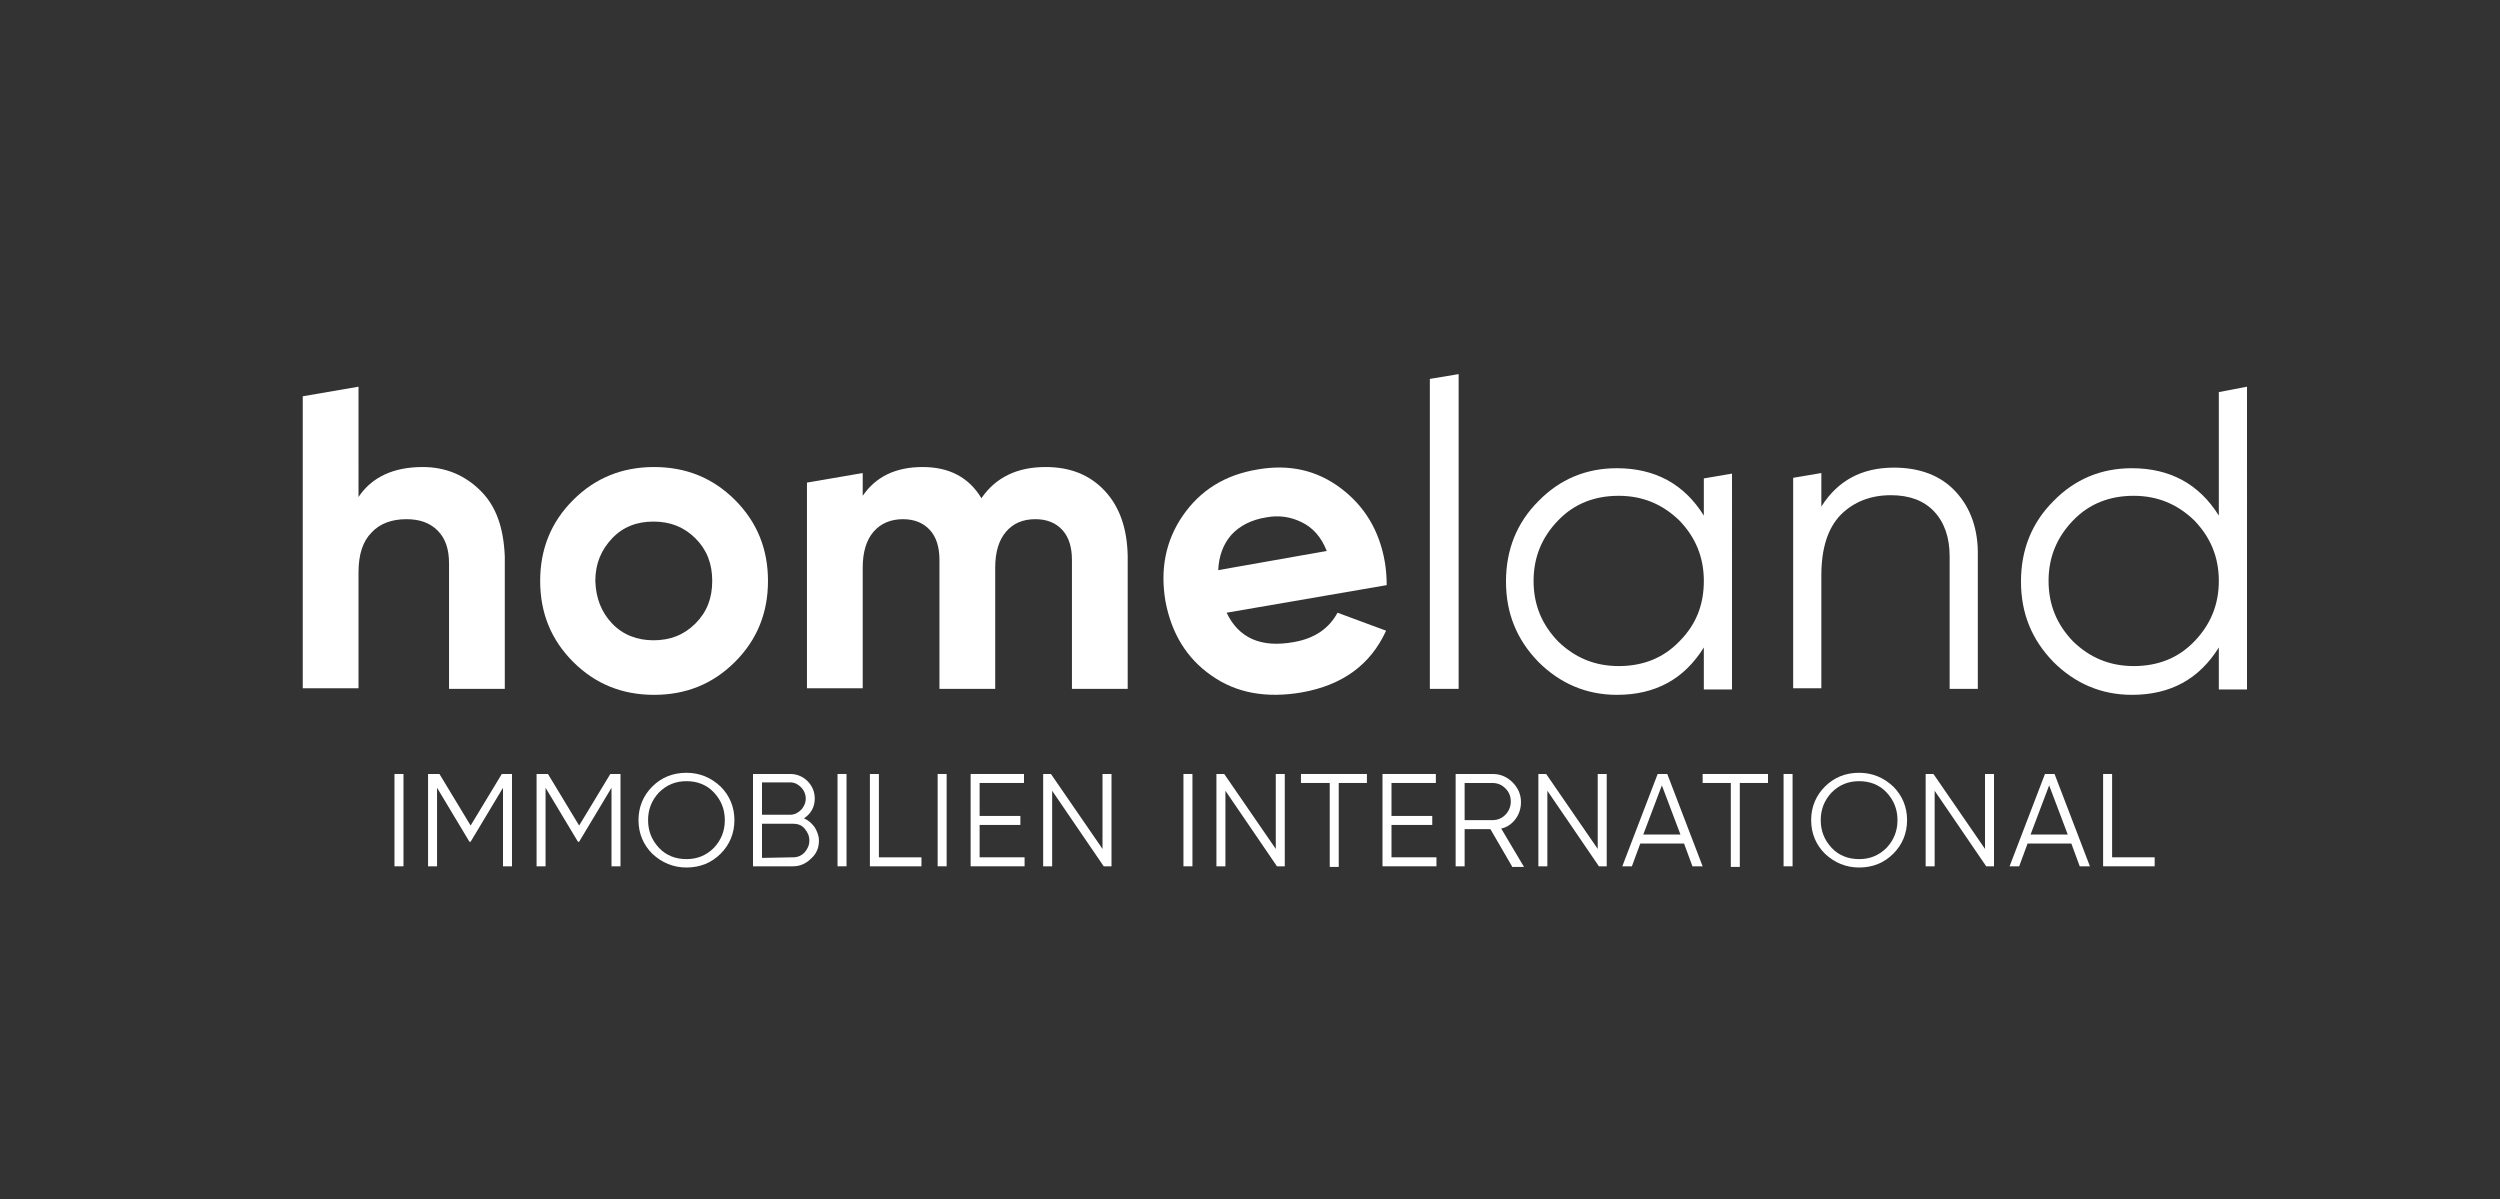
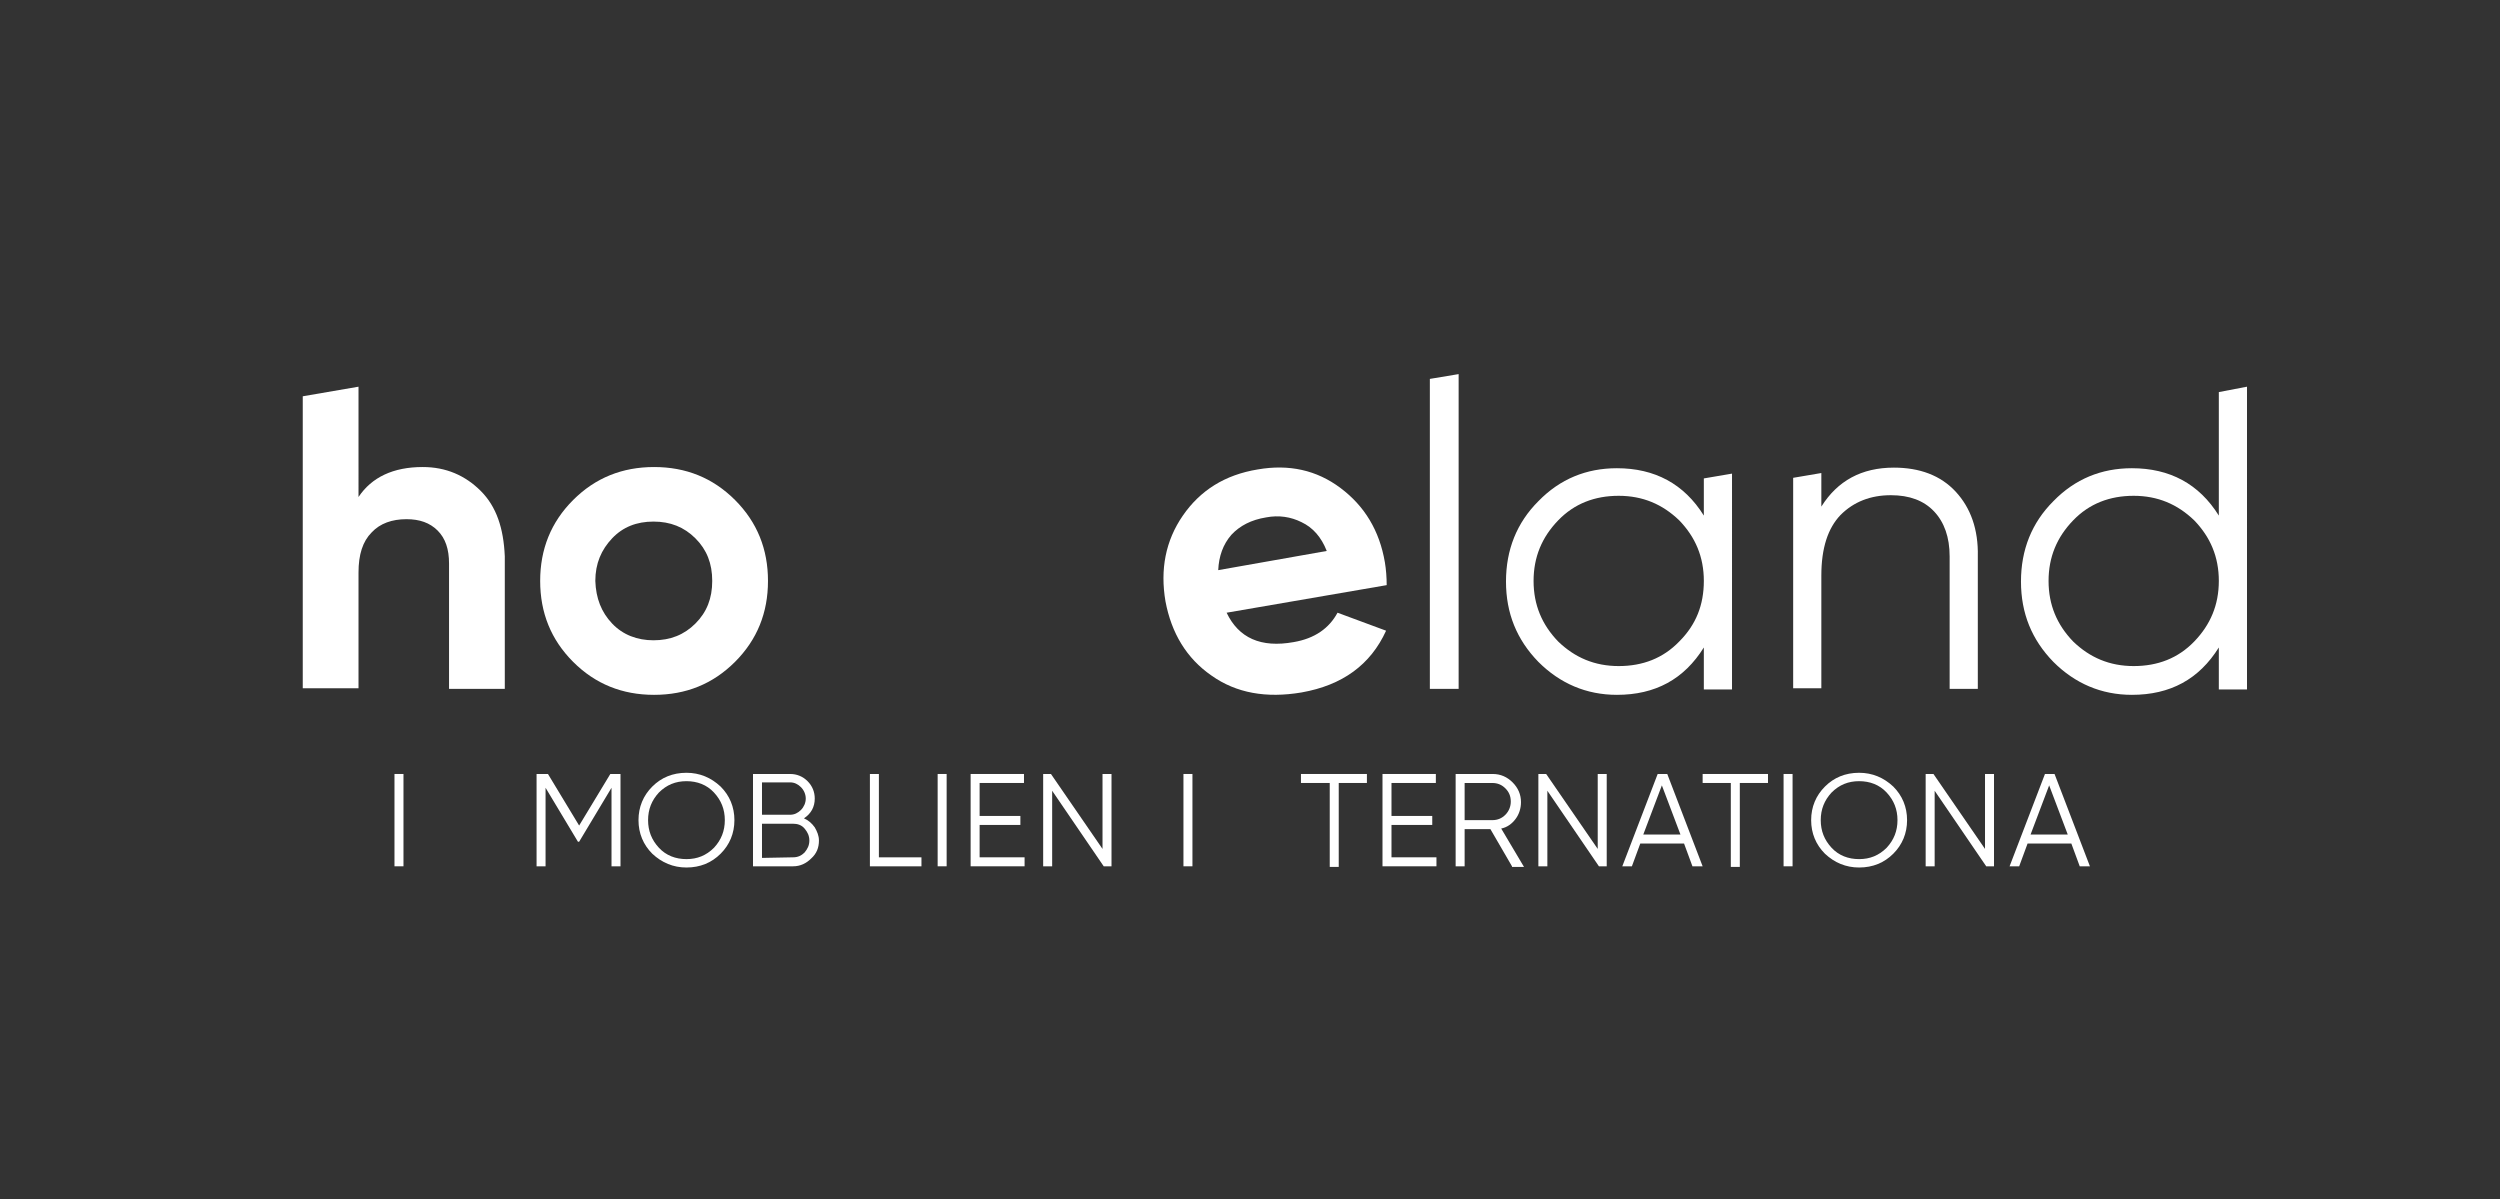
<svg xmlns="http://www.w3.org/2000/svg" version="1.1" id="Logo" x="0px" y="0px" viewBox="83 0 417 200" style="enable-background:new 83 0 417 200;" xml:space="preserve">
  <rect x="83" y="0" width="417" height="200" fill="#333333" stroke="none" />
  <style type="text/css">
	.st0{fill:#ffffff;}
</style>
  <path class="st0" d="M205.6,110.4c-3.7,3.7-8.2,5.5-13.5,5.5s-9.8-1.8-13.5-5.5s-5.5-8.2-5.5-13.5s1.8-9.8,5.5-13.5  s8.2-5.5,13.5-5.5s9.8,1.8,13.5,5.5s5.5,8.2,5.5,13.5C211.1,102.2,209.3,106.7,205.6,110.4z M185.1,104c1.8,1.9,4.2,2.8,6.9,2.8  c2.8,0,5.1-0.9,7-2.8s2.8-4.2,2.8-7.1s-0.9-5.2-2.8-7.1c-1.9-1.9-4.2-2.8-7-2.8s-5.1,0.9-6.9,2.8c-1.8,1.9-2.8,4.2-2.8,7.1  C182.4,99.8,183.3,102.1,185.1,104z" />
  <path class="st0" d="M287.6,102.2c2,4.2,5.7,5.9,11.2,4.9c3.5-0.6,5.9-2.3,7.3-4.9l8.1,3c-2.6,5.7-7.3,9.1-14.1,10.3  c-5.9,1-10.9,0.1-15-2.8c-4.2-2.9-6.7-7.1-7.7-12.4c-0.9-5.3,0-10.1,2.9-14.3c2.9-4.2,7-6.8,12.5-7.7c5.2-0.9,9.8,0.1,13.8,3.1  s6.5,7.1,7.4,12.4c0.2,1.2,0.3,2.5,0.3,3.8L287.6,102.2z M286.2,95.1l18.1-3.2c-0.9-2.3-2.3-3.9-4.2-4.8c-1.8-0.9-3.8-1.2-5.9-0.8  c-2.5,0.4-4.4,1.4-5.8,2.9C287,90.8,286.3,92.8,286.2,95.1z" />
  <path class="st0" d="M163.2,81.9c-2.6-2.6-5.8-4-9.7-4c-4.9,0-8.5,1.7-10.7,5V64.5l-9.3,1.6v48.7h9.3V95.5c0-3,0.7-5.2,2.2-6.7  c1.4-1.5,3.4-2.2,5.8-2.2c2.2,0,3.9,0.6,5.2,1.9s1.9,3.1,1.9,5.5v20.9h9.3V92.8C167,88.1,165.8,84.5,163.2,81.9z" />
-   <path class="st0" d="M267.3,81.9c-2.5-2.7-5.8-4-9.9-4c-4.7,0-8.3,1.7-10.7,5.2c-2.1-3.5-5.4-5.2-9.8-5.2c-4.5,0-7.8,1.6-10,4.8  v-3.8l-9.3,1.6v34.3h9.3V94.7c0-2.6,0.6-4.6,1.8-6s2.9-2.1,4.9-2.1c1.9,0,3.4,0.6,4.5,1.8c1.1,1.2,1.6,2.9,1.6,5v21.5h9.3V94.7  c0-2.6,0.6-4.6,1.8-6s2.8-2.1,4.9-2.1c1.9,0,3.4,0.6,4.5,1.8c1.1,1.2,1.6,2.9,1.6,5v21.5h9.3V92.7C271,88.2,269.8,84.6,267.3,81.9z" />
  <polygon class="st0" points="321.5,63.2 321.5,114.9 326.3,114.9 326.3,62.4 " />
  <path class="st0" d="M367.2,79.8V86c-3.3-5.3-8.2-7.9-14.5-7.9c-5.1,0-9.5,1.8-13.1,5.5c-3.6,3.6-5.4,8.1-5.4,13.4s1.8,9.7,5.4,13.4  c3.6,3.6,8,5.5,13.1,5.5c6.4,0,11.2-2.6,14.5-7.9v7h4.7V79L367.2,79.8z M363.1,107c-2.7,2.8-6.1,4.1-10.1,4.1s-7.3-1.4-10.1-4.1  c-2.7-2.8-4.1-6.1-4.1-10.1s1.4-7.3,4.1-10.1c2.7-2.8,6.1-4.1,10.1-4.1s7.3,1.4,10.1,4.1c2.7,2.8,4.1,6.1,4.1,10.1  S365.9,104.2,363.1,107z" />
  <path class="st0" d="M409.2,82c-2.5-2.7-6-4-10.3-4c-5.4,0-9.4,2.2-12.1,6.5v-5.6l-4.7,0.8v35.1h4.7V96c0-4.6,1.1-7.9,3.2-10.1  c2.2-2.2,5-3.3,8.4-3.3c3.1,0,5.5,0.9,7.2,2.7c1.7,1.8,2.6,4.3,2.6,7.5v22.1h4.7V92.8C413,88.3,411.7,84.7,409.2,82z" />
  <path class="st0" d="M453.1,65.4V86c-3.3-5.3-8.2-7.9-14.5-7.9c-5.1,0-9.5,1.8-13.1,5.5c-3.6,3.6-5.4,8.1-5.4,13.4s1.8,9.7,5.4,13.4  c3.6,3.6,8,5.5,13.1,5.5c6.4,0,11.2-2.6,14.5-7.9v7h4.7V64.5L453.1,65.4z M449,107c-2.7,2.8-6.1,4.1-10.1,4.1s-7.3-1.4-10.1-4.1  c-2.7-2.8-4.1-6.1-4.1-10.1s1.4-7.3,4.1-10.1c2.7-2.8,6.1-4.1,10.1-4.1s7.3,1.4,10.1,4.1c2.7,2.8,4.1,6.1,4.1,10.1  S451.7,104.2,449,107z" />
  <path class="st0" d="M148.8,129.1h1.5v15.4h-1.5V129.1z" />
-   <path class="st0" d="M168.4,129.1v15.4h-1.5v-13.1l-5.4,9h-0.2l-5.4-9v13.1h-1.5v-15.4h1.9l5.2,8.6l5.2-8.6H168.4z" />
  <path class="st0" d="M186.5,129.1v15.4H185v-13.1l-5.4,9h-0.2l-5.4-9v13.1h-1.5v-15.4h1.9l5.2,8.6l5.2-8.6H186.5z" />
  <path class="st0" d="M203.2,142.4c-1.5,1.5-3.4,2.3-5.7,2.3c-2.2,0-4.1-0.8-5.7-2.3c-1.5-1.5-2.3-3.4-2.3-5.6c0-2.2,0.8-4.1,2.3-5.6  s3.4-2.3,5.7-2.3c2.2,0,4.1,0.8,5.7,2.3c1.5,1.5,2.3,3.4,2.3,5.6S204.7,140.9,203.2,142.4z M192.9,141.4c1.2,1.3,2.8,1.9,4.6,1.9  s3.3-0.6,4.6-1.9c1.2-1.3,1.8-2.8,1.8-4.6s-0.6-3.3-1.8-4.6s-2.8-1.9-4.6-1.9s-3.3,0.6-4.6,1.9c-1.2,1.3-1.8,2.8-1.8,4.6  C191.1,138.6,191.7,140.1,192.9,141.4z" />
  <path class="st0" d="M217.1,136.5c0.7,0.3,1.3,0.8,1.8,1.5c0.4,0.7,0.7,1.4,0.7,2.2c0,1.2-0.4,2.2-1.3,3c-0.8,0.8-1.8,1.3-3,1.3  h-6.7v-15.4h6.2c1.1,0,2.1,0.4,2.9,1.2c0.8,0.8,1.2,1.8,1.2,2.9C218.9,134.6,218.3,135.7,217.1,136.5z M214.8,130.5h-4.7v5.4h4.7  c0.7,0,1.3-0.3,1.8-0.8s0.8-1.2,0.8-1.9s-0.3-1.4-0.8-1.9S215.5,130.5,214.8,130.5z M215.3,143c0.8,0,1.4-0.3,1.9-0.8  c0.5-0.6,0.8-1.2,0.8-2s-0.3-1.4-0.8-2s-1.2-0.8-1.9-0.8h-5.2v5.7L215.3,143L215.3,143z" />
-   <path class="st0" d="M222.7,129.1h1.5v15.4h-1.5V129.1z" />
  <path class="st0" d="M229.7,143h7v1.5h-8.6v-15.4h1.5V143H229.7z" />
  <path class="st0" d="M239.4,129.1h1.5v15.4h-1.5V129.1z" />
  <path class="st0" d="M246.4,143h7.5v1.5h-9v-15.4h8.9v1.5h-7.4v5.5h6.8v1.5h-6.8V143z" />
  <path class="st0" d="M266.9,129.1h1.5v15.4h-1.3l-8.6-12.6v12.6H257v-15.4h1.3l8.6,12.5V129.1z" />
  <path class="st0" d="M280.4,129.1h1.5v15.4h-1.5V129.1z" />
-   <path class="st0" d="M295.8,129.1h1.5v15.4H296l-8.6-12.6v12.6h-1.5v-15.4h1.3l8.6,12.5V129.1z" />
  <path class="st0" d="M311,129.1v1.5h-4.7v14h-1.5v-14H300v-1.5H311z" />
  <path class="st0" d="M315.1,143h7.5v1.5h-9v-15.4h8.9v1.5h-7.4v5.5h6.8v1.5h-6.8V143z" />
  <path class="st0" d="M335.2,144.5l-3.6-6.2h-4.3v6.2h-1.5v-15.4h6.2c1.3,0,2.4,0.5,3.3,1.4s1.4,2,1.4,3.3c0,1-0.3,2-0.9,2.8  s-1.4,1.4-2.4,1.6l3.8,6.4h-2V144.5z M327.3,130.5v6.3h4.6c0.9,0,1.6-0.3,2.2-0.9c0.6-0.6,0.9-1.4,0.9-2.2c0-0.9-0.3-1.6-0.9-2.2  c-0.6-0.6-1.3-0.9-2.2-0.9h-4.6V130.5z" />
  <path class="st0" d="M349.5,129.1h1.5v15.4h-1.3l-8.6-12.6v12.6h-1.5v-15.4h1.3l8.6,12.5V129.1z" />
  <path class="st0" d="M365.3,144.5l-1.4-3.8h-7.3l-1.4,3.8h-1.6l5.9-15.4h1.6l5.9,15.4H365.3z M357.1,139.2h6.2l-3.1-8.2L357.1,139.2  z" />
  <path class="st0" d="M377.9,129.1v1.5h-4.7v14h-1.5v-14H367v-1.5H377.9z" />
  <path class="st0" d="M380.5,129.1h1.5v15.4h-1.5V129.1z" />
  <path class="st0" d="M398.8,142.4c-1.5,1.5-3.4,2.3-5.7,2.3c-2.2,0-4.1-0.8-5.7-2.3c-1.5-1.5-2.3-3.4-2.3-5.6c0-2.2,0.8-4.1,2.3-5.6  s3.4-2.3,5.7-2.3c2.2,0,4.1,0.8,5.7,2.3c1.5,1.5,2.3,3.4,2.3,5.6C401.1,139,400.3,140.9,398.8,142.4z M388.5,141.4  c1.2,1.3,2.8,1.9,4.6,1.9c1.8,0,3.3-0.6,4.6-1.9c1.2-1.3,1.8-2.8,1.8-4.6s-0.6-3.3-1.8-4.6c-1.2-1.3-2.8-1.9-4.6-1.9  c-1.8,0-3.3,0.6-4.6,1.9c-1.2,1.3-1.8,2.8-1.8,4.6C386.7,138.6,387.3,140.1,388.5,141.4z" />
  <path class="st0" d="M414.1,129.1h1.5v15.4h-1.3l-8.6-12.6v12.6h-1.5v-15.4h1.3l8.6,12.5V129.1z" />
  <path class="st0" d="M429.9,144.5l-1.4-3.8h-7.3l-1.4,3.8h-1.6l5.9-15.4h1.6l5.9,15.4H429.9z M421.7,139.2h6.2l-3.1-8.2L421.7,139.2  z" />
-   <path class="st0" d="M435.4,143h7v1.5h-8.6v-15.4h1.5V143H435.4z" />
</svg>